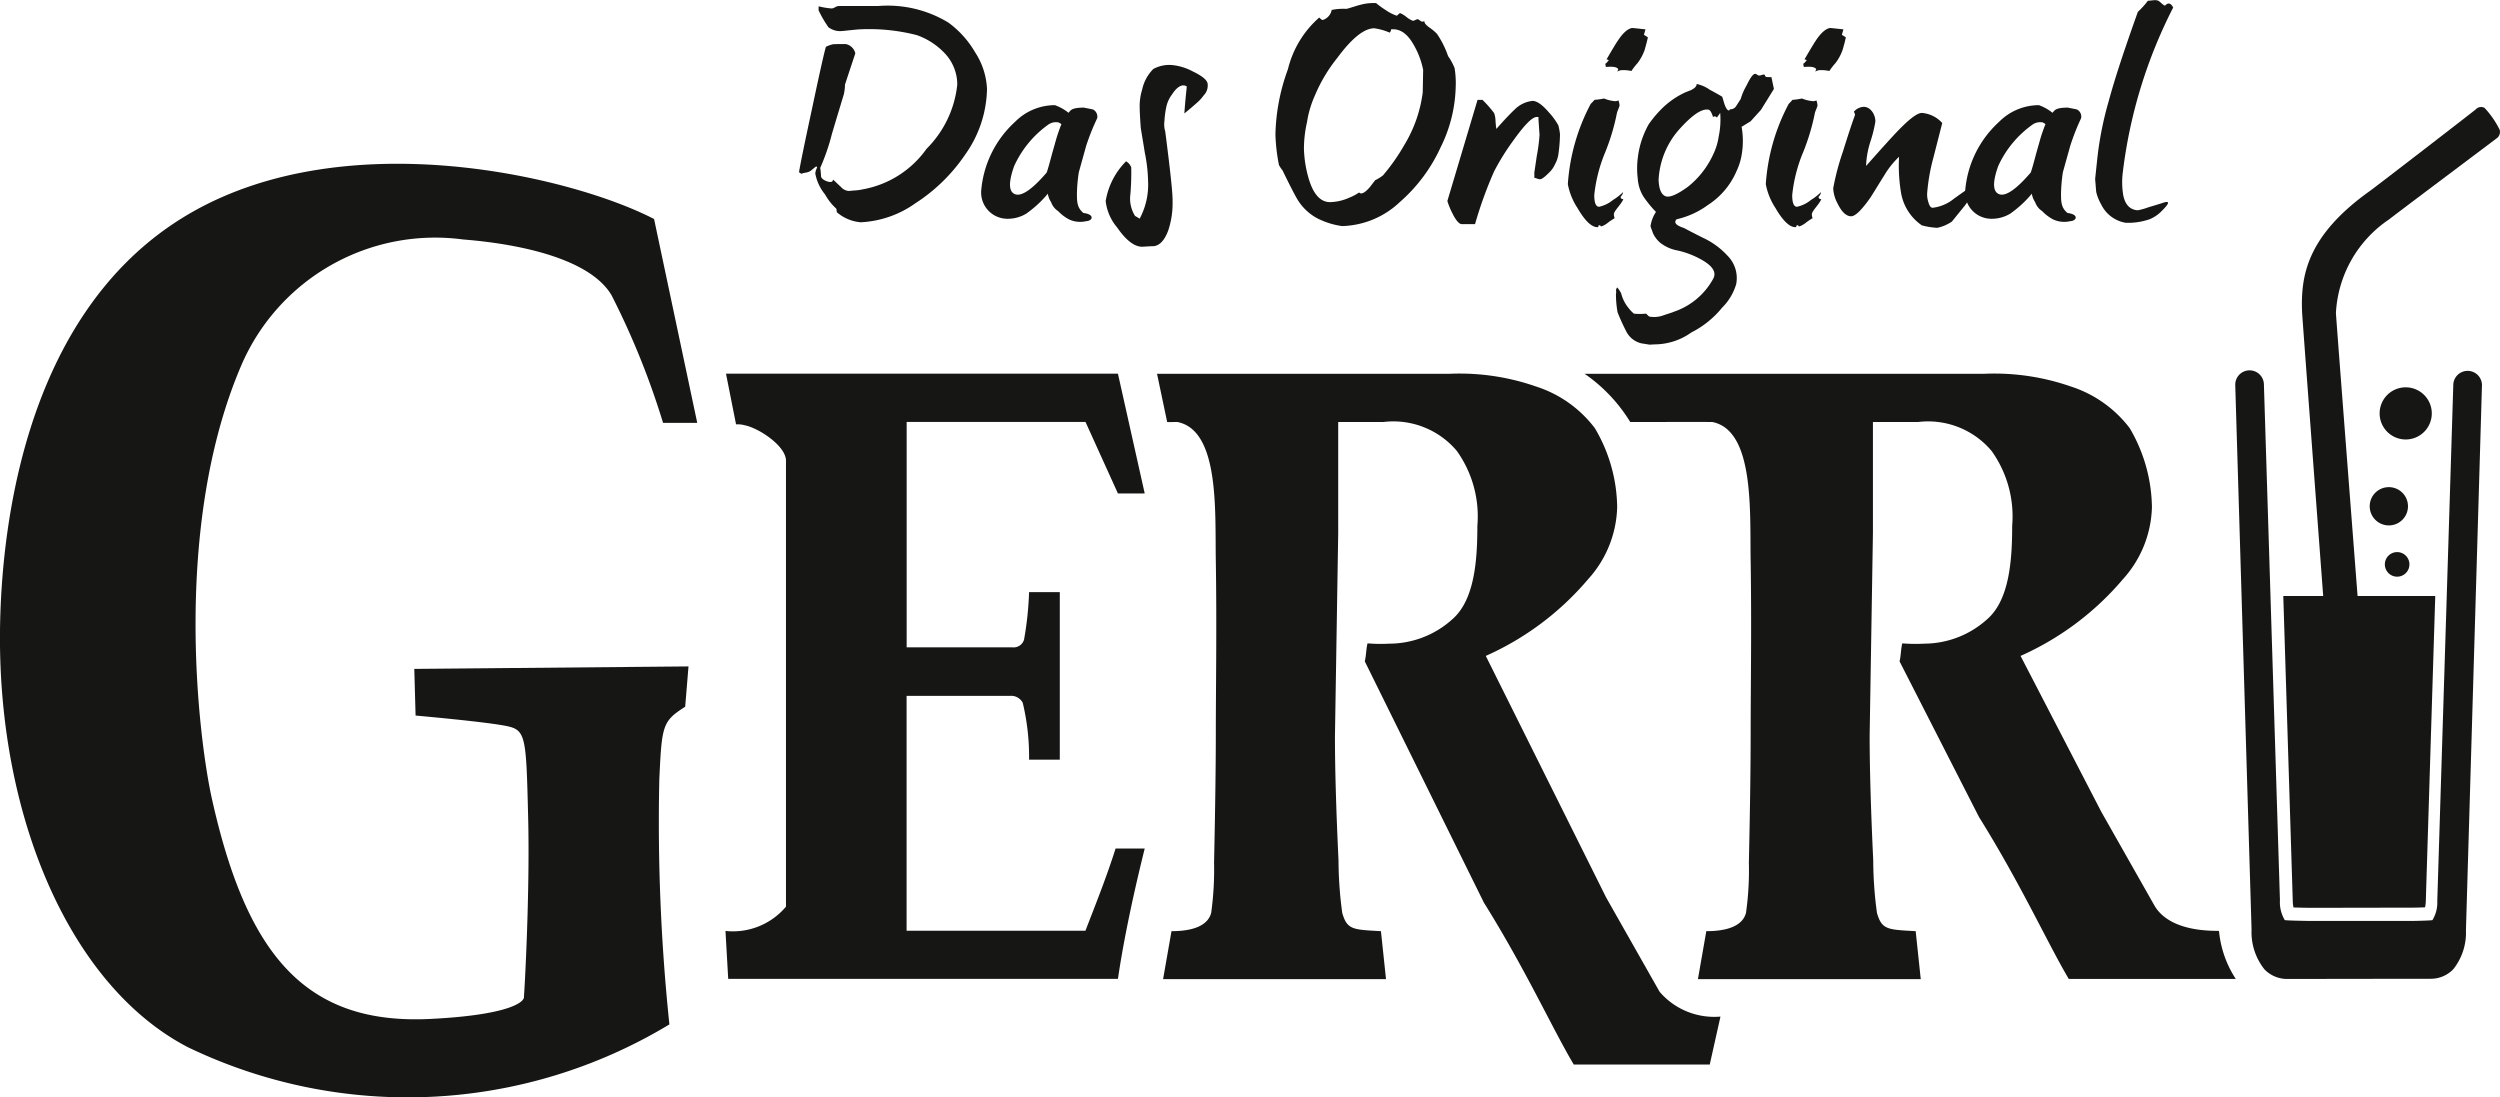
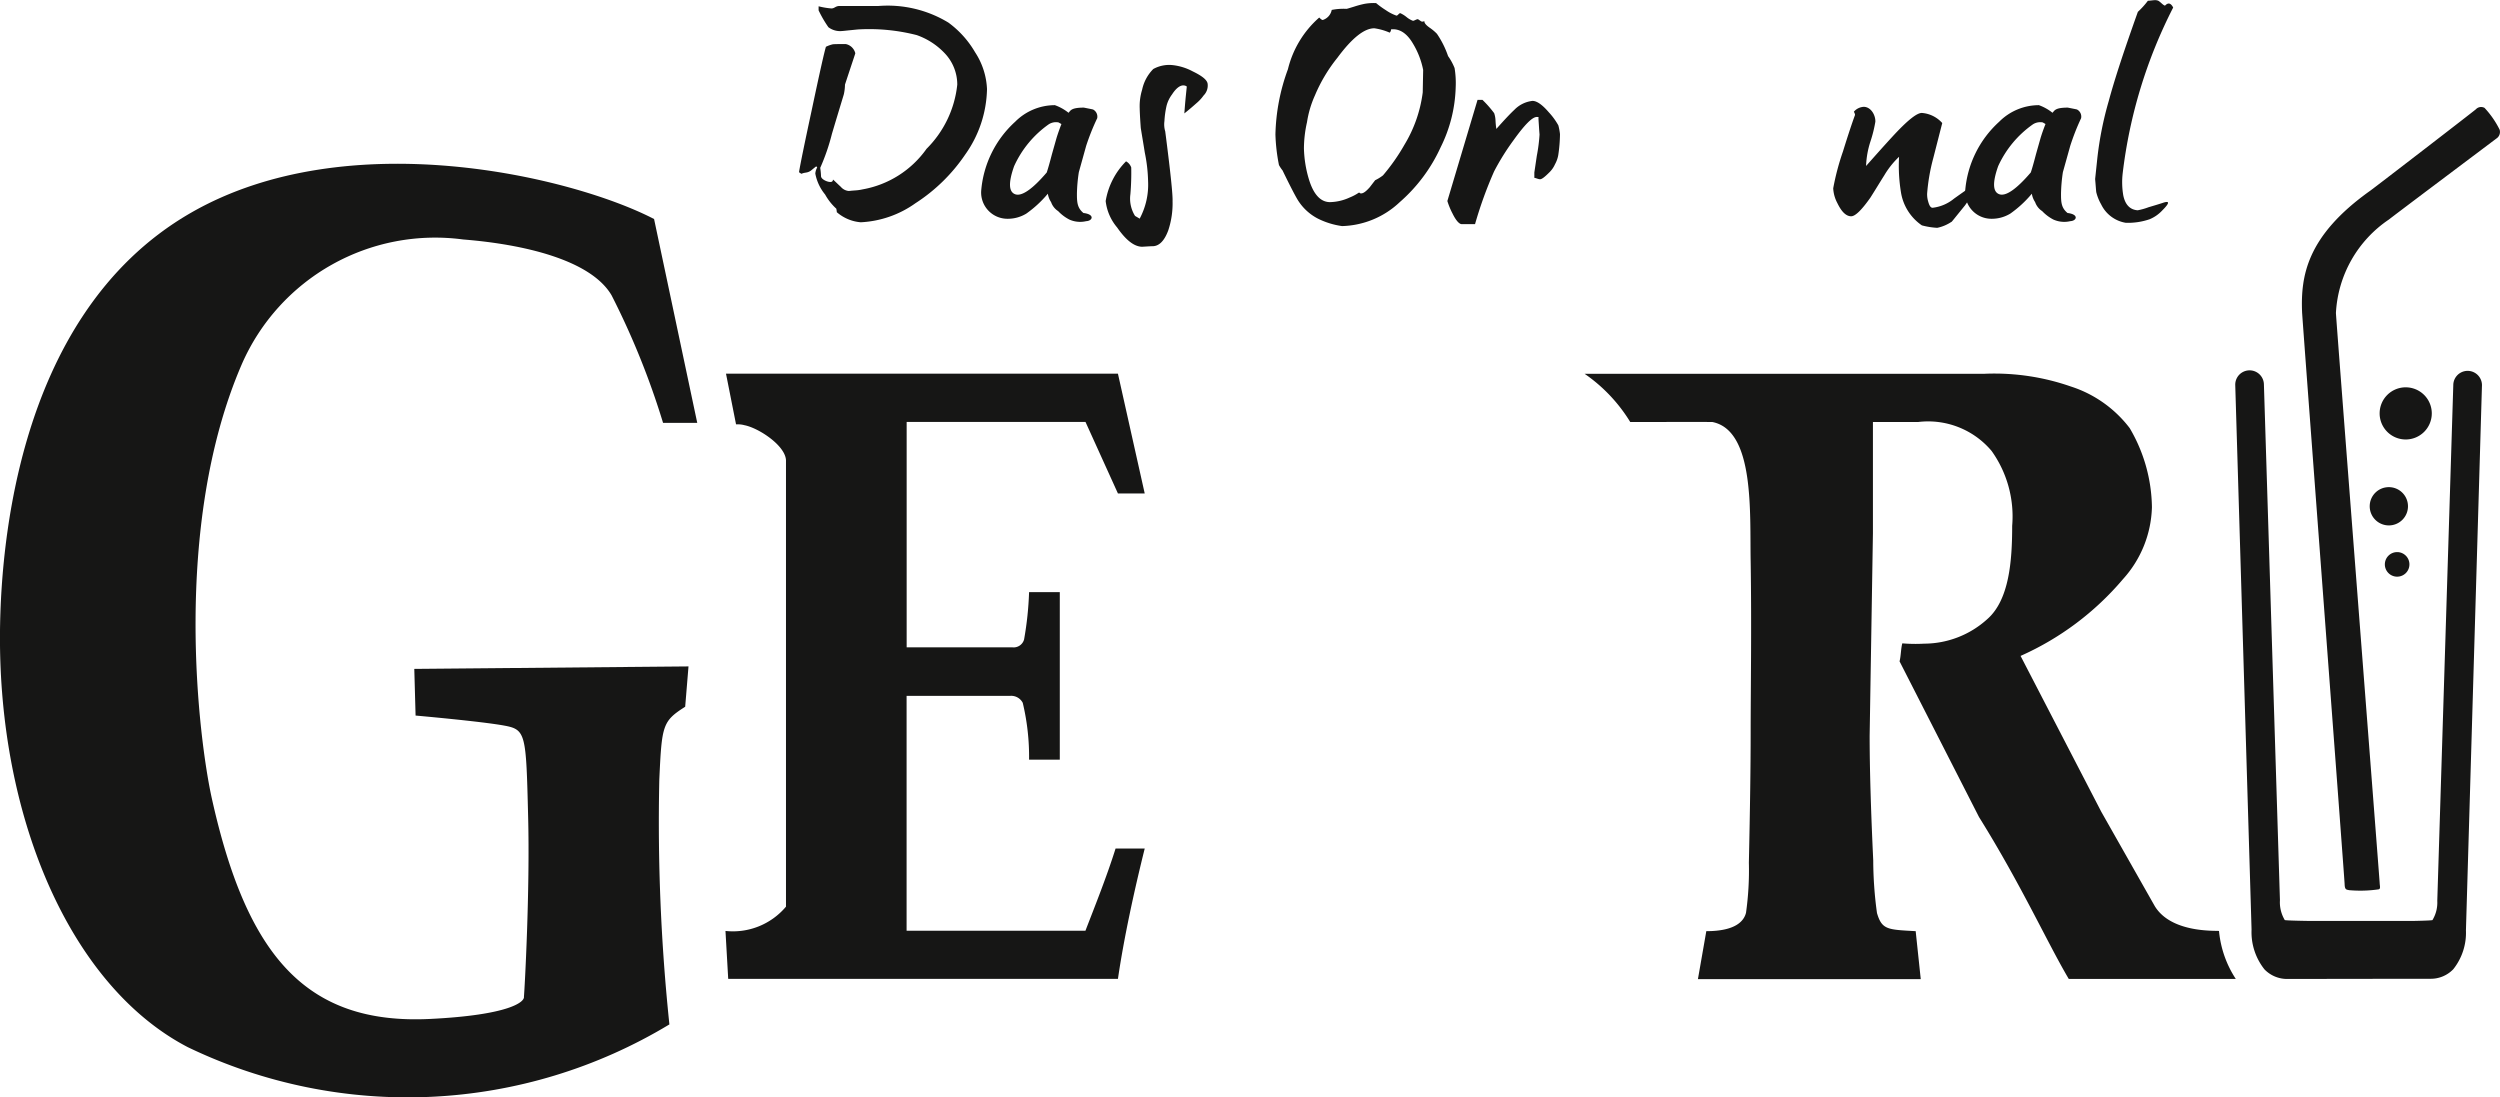
<svg xmlns="http://www.w3.org/2000/svg" width="81.398" height="35.73" viewBox="0 0 81.398 35.73">
  <defs>
    <style>.a{fill:#161615;}</style>
  </defs>
  <g transform="translate(-1243 -10915.096)">
    <path class="a" d="M138.421,56.149l-1.741-3.071L134.05,48a9.343,9.343,0,0,0,3.335-2.5,3.627,3.627,0,0,0,.942-2.341,5.189,5.189,0,0,0-.724-2.576,3.91,3.91,0,0,0-1.913-1.354,7.567,7.567,0,0,0-2.814-.415H119.855a5.2,5.2,0,0,1,1.487,1.571s2.634-.006,2.677,0c1.376.277,1.214,2.939,1.243,4.529.034,2.128,0,4.231,0,5.61q0,1.536-.058,4.206a9.964,9.964,0,0,1-.093,1.632c-.064.26-.325.6-1.293.6l-.273,1.561H130.8l-.165-1.561c-.911-.051-1.1-.041-1.26-.591a12.772,12.772,0,0,1-.122-1.711q-.116-2.472-.117-4.055l.107-6.6v-3.62h1.465a2.7,2.7,0,0,1,2.4.943,3.667,3.667,0,0,1,.669,2.437c0,1.156-.1,2.414-.809,3.036a3.072,3.072,0,0,1-2.058.8,5.008,5.008,0,0,1-.71-.01c-.046.158-.044.409-.09.586l2.587,5.069c1.369,2.194,2.237,4.115,2.923,5.272h5.438a3.415,3.415,0,0,1-.547-1.563C140.336,56.941,138.95,57.012,138.421,56.149Z" transform="translate(1174.738 10888.452)" />
-     <path class="a" d="M109.84,58.935l-1.74-3.069L104.181,48a9.347,9.347,0,0,0,3.334-2.5,3.628,3.628,0,0,0,.944-2.341,5.15,5.15,0,0,0-.728-2.576,3.889,3.889,0,0,0-1.912-1.354,7.557,7.557,0,0,0-2.814-.415H93.477l.33,1.571c.066.008.3-.006.338,0,1.379.277,1.216,2.939,1.246,4.529.034,2.128,0,4.231,0,5.61q0,1.536-.057,4.206a10.288,10.288,0,0,1-.093,1.632c-.064.26-.326.6-1.293.6l-.274,1.561h7.258l-.165-1.561c-.909-.051-1.1-.041-1.259-.591a12.886,12.886,0,0,1-.122-1.711q-.117-2.472-.116-4.055l.106-6.6,0-3.62h1.464a2.7,2.7,0,0,1,2.4.943,3.673,3.673,0,0,1,.667,2.437c0,1.156-.1,2.414-.809,3.036a3.067,3.067,0,0,1-2.058.8,4.979,4.979,0,0,1-.708-.01c-.046.158-.045.409-.091.586l3.878,7.855c1.37,2.194,2.237,4.115,2.926,5.272h4.428l.349-1.561A2.341,2.341,0,0,1,109.84,58.935Z" transform="translate(1187.195 10888.452)" />
    <path class="a" d="M165.215,29.062c0,.143,1.42,18.449,1.424,18.557s.037.189-.031.21a4.142,4.142,0,0,1-.966.027c-.084-.021-.139-.006-.144-.2s-1.374-18.341-1.385-18.622c-.046-1.164.141-2.475,2.218-3.951.176-.126,3.36-2.579,3.44-2.651a.232.232,0,0,1,.283-.046,2.97,2.97,0,0,1,.491.709.256.256,0,0,1-.106.289c-.753.567-3.382,2.54-3.494,2.633A3.917,3.917,0,0,0,165.215,29.062Z" transform="translate(1153.841 10896.223)" />
    <g transform="translate(1269.013 10915.096)">
      <path class="a" d="M76.8,20.961a5.653,5.653,0,0,1-1.621,1.586,3.346,3.346,0,0,1-1.78.62,1.357,1.357,0,0,1-.78-.328.781.781,0,0,0-.017-.115,1.8,1.8,0,0,1-.364-.461,1.5,1.5,0,0,1-.319-.681.468.468,0,0,1,.062-.2c-.008-.009-.018-.027-.035-.035,0,0-.044.035-.124.1-.151.134-.222.08-.354.142a.536.536,0,0,1-.08-.053q.065-.4.425-2.072c.257-1.214.407-1.878.452-2.011a1.02,1.02,0,0,1,.221-.08c.053-.008.194-.008.426-.008a.4.4,0,0,1,.309.3c0,.009-.115.346-.336,1.019a1.553,1.553,0,0,1-.036.31c0,.009-.133.434-.389,1.294a6.8,6.8,0,0,1-.381,1.107,2.394,2.394,0,0,1,.026.275c.008.1.2.185.3.185.062,0,.088-.026.088-.079.027.017.107.1.258.239a.381.381,0,0,0,.257.133c.017,0,.088-.01.212-.018s.2-.026.248-.036a3.241,3.241,0,0,0,2.073-1.319,3.457,3.457,0,0,0,1-2.09,1.478,1.478,0,0,0-.389-1,2.3,2.3,0,0,0-.93-.612,6.242,6.242,0,0,0-1.886-.186c-.018,0-.106.009-.275.026s-.248.027-.273.027a.628.628,0,0,1-.443-.124,3.794,3.794,0,0,1-.319-.549v-.132a2.5,2.5,0,0,0,.416.07c.107,0,.132-.08.267-.08h1.266a3.81,3.81,0,0,1,2.276.54,3.155,3.155,0,0,1,.869.965,2.364,2.364,0,0,1,.389,1.2A3.793,3.793,0,0,1,76.8,20.961Z" transform="translate(-71.386 -15.93)" />
      <path class="a" d="M86.047,23.562l-.239.859a5.139,5.139,0,0,0-.062.7c0,.274.008.461.212.629.382.045.3.257.089.266a.858.858,0,0,1-.549-.053,1.371,1.371,0,0,1-.363-.274.573.573,0,0,1-.23-.293.675.675,0,0,1-.106-.274,3.689,3.689,0,0,1-.7.647,1.158,1.158,0,0,1-.63.169.856.856,0,0,1-.841-.9,3.408,3.408,0,0,1,1.106-2.258,1.827,1.827,0,0,1,1.294-.541,1.525,1.525,0,0,1,.444.248c.07-.071.08-.168.5-.168.177.036.275.053.3.062a.262.262,0,0,1,.134.283A7.534,7.534,0,0,0,86.047,23.562Zm-.9-.761a.438.438,0,0,0-.319.061A3.368,3.368,0,0,0,83.7,24.227c-.187.531-.178.833.034.912s.56-.16,1.029-.708c.044-.132.1-.328.169-.594l.15-.53q.066-.213.159-.453Z" transform="translate(-76.695 -18.815)" />
      <path class="a" d="M93.5,20.763a1.355,1.355,0,0,1-.239.257c-.1.089-.221.195-.389.328.008-.088.017-.23.035-.425s.035-.345.045-.451a.18.18,0,0,0-.1-.036c-.115-.009-.249.089-.38.293a1.053,1.053,0,0,0-.177.363,2.938,2.938,0,0,0-.071.505.788.788,0,0,0,.026.336c.168,1.3.248,2.055.239,2.277a2.78,2.78,0,0,1-.141.948c-.132.355-.31.522-.531.514-.063,0-.284.017-.328.017-.257-.008-.523-.221-.806-.629a1.61,1.61,0,0,1-.372-.859,2.385,2.385,0,0,1,.663-1.293.363.363,0,0,1,.169.2,8.4,8.4,0,0,1-.027.868,1.061,1.061,0,0,0,.151.709l.151.089a2.343,2.343,0,0,0,.274-1.214,5.09,5.09,0,0,0-.106-.93c-.044-.275-.089-.54-.132-.806-.027-.354-.035-.593-.035-.637a1.806,1.806,0,0,1,.079-.612,1.349,1.349,0,0,1,.363-.673,1.071,1.071,0,0,1,.663-.123,1.8,1.8,0,0,1,.621.2c.31.15.478.283.487.416A.456.456,0,0,1,93.5,20.763Z" transform="translate(-80.324 -17.655)" />
      <path class="a" d="M106.16,20.64a5.265,5.265,0,0,1-1.329,1.781,2.84,2.84,0,0,1-1.878.78,2.528,2.528,0,0,1-.779-.239,1.67,1.67,0,0,1-.7-.673c-.062-.107-.221-.408-.459-.9a1.113,1.113,0,0,1-.117-.176,5.919,5.919,0,0,1-.115-.993,6.518,6.518,0,0,1,.407-2.126,3.263,3.263,0,0,1,1.019-1.683c.054.053.089.08.115.08a.429.429,0,0,0,.292-.328,1.966,1.966,0,0,1,.479-.035c.018,0,.1-.026.247-.071a3.235,3.235,0,0,1,.328-.089,1.656,1.656,0,0,1,.391-.027,2.882,2.882,0,0,0,.318.231,1.445,1.445,0,0,0,.345.177c.045,0,.079-.08.125-.08a.932.932,0,0,1,.2.124.73.73,0,0,0,.213.125c.035,0,.115-.053.15-.053s.106.08.15.08a.182.182,0,0,0,.071-.018c-.008.053.043.124.169.213a1.53,1.53,0,0,1,.239.2,2.984,2.984,0,0,1,.363.726,1.864,1.864,0,0,1,.212.39,3.033,3.033,0,0,1,.036.629A4.656,4.656,0,0,1,106.16,20.64Zm-.567-2.524a2.638,2.638,0,0,0-.328-.85c-.2-.345-.443-.5-.718-.47a.148.148,0,0,1-.044.107,1.911,1.911,0,0,0-.5-.142q-.492,0-1.2.957a5.084,5.084,0,0,0-.735,1.231,3.345,3.345,0,0,0-.257.869,3.951,3.951,0,0,0-.1.85,3.794,3.794,0,0,0,.159,1c.15.5.382.753.691.753a1.6,1.6,0,0,0,.638-.15,1.533,1.533,0,0,0,.3-.159c.043,0,.026.026.07.026.081,0,.168-.071.284-.2.061-.08.115-.15.177-.23a1.39,1.39,0,0,0,.256-.159,6.464,6.464,0,0,0,.7-1,4.343,4.343,0,0,0,.593-1.7Z" transform="translate(-85.269 -15.84)" />
      <path class="a" d="M115,23.714a.956.956,0,0,1-.107.3.838.838,0,0,1-.176.256c-.15.15-.248.231-.31.231s-.143-.045-.186-.045V24.28s.027-.177.08-.54a5.355,5.355,0,0,0,.089-.691c0-.017-.009-.1-.017-.24s-.018-.248-.018-.31c.018-.017,0-.026-.053-.026-.15,0-.4.257-.762.762a7.765,7.765,0,0,0-.629,1.01,13.25,13.25,0,0,0-.621,1.718h-.433c-.08,0-.187-.116-.3-.346a2.389,2.389,0,0,1-.168-.407l.983-3.294h.159a3.471,3.471,0,0,1,.382.434.837.837,0,0,1,.044.248,2.525,2.525,0,0,0,.027.265c.274-.31.469-.514.584-.62a.974.974,0,0,1,.593-.293c.142,0,.32.125.532.372a2.205,2.205,0,0,1,.31.426,1.99,1.99,0,0,1,.053.284A4.979,4.979,0,0,1,115,23.714Z" transform="translate(-90.277 -18.665)" />
-       <path class="a" d="M120.32,23.552a.37.37,0,0,0,.026.124,1.99,1.99,0,0,0-.213.142.744.744,0,0,1-.212.124c-.063,0-.018-.036-.063-.036-.027,0-.043.009-.043.036s-.009.026-.036.026c-.186,0-.407-.213-.647-.629a2.106,2.106,0,0,1-.31-.771,6.486,6.486,0,0,1,.744-2.613c.027-.026.071-.071.125-.132a2.457,2.457,0,0,0,.31-.044,1.218,1.218,0,0,0,.363.088.274.274,0,0,0,.106-.026.726.726,0,0,1,.036.16c0,.044-.079.2-.089.265a7.014,7.014,0,0,1-.38,1.267,4.925,4.925,0,0,0-.355,1.39c0,.257.053.381.159.381a1.078,1.078,0,0,0,.452-.222,1.75,1.75,0,0,0,.327-.256.256.256,0,0,1-.08.151c0,.053.027.079.089.079C120.558,23.232,120.32,23.437,120.32,23.552Zm1.107-5.766c-.018.1-.053.23-.106.416a1.583,1.583,0,0,1-.23.425,2.221,2.221,0,0,0-.2.257,1.216,1.216,0,0,0-.336-.027.526.526,0,0,0-.124.045l.034-.071c-.044-.1-.239-.089-.406-.08l-.018-.106c.018,0,.052-.035.115-.115-.035-.017-.063-.027-.079-.017.176-.3.3-.514.381-.629.158-.239.31-.373.451-.4.045,0,.2.018.443.044,0-.009-.017.053-.053.177Z" transform="translate(-93.787 -16.572)" />
-       <path class="a" d="M126.5,21.495l-.337.372c-.133.08-.23.142-.292.177a2.625,2.625,0,0,1,.009.869,2.02,2.02,0,0,1-.178.584,2.457,2.457,0,0,1-.921,1.089,2.763,2.763,0,0,1-1.027.47c-.1.107-.018.2.239.283.2.106.407.213.62.319a2.524,2.524,0,0,1,.8.584,1.032,1.032,0,0,1,.283.921,1.787,1.787,0,0,1-.46.771,3.076,3.076,0,0,1-1,.806,2.076,2.076,0,0,1-1.2.389l-.159.009-.274-.044a.746.746,0,0,1-.47-.354,6.772,6.772,0,0,1-.3-.656,3.314,3.314,0,0,1-.053-.585.362.362,0,0,0,0-.141.435.435,0,0,1,.035-.08c.018,0,.063.062.134.186a1.223,1.223,0,0,0,.239.478,1.161,1.161,0,0,0,.177.186,1.927,1.927,0,0,0,.39,0c.035.009.079.1.14.1a.876.876,0,0,0,.453-.053c.185-.062.283-.089.292-.1a2.294,2.294,0,0,0,1.311-1.091q.172-.331-.478-.663a2.861,2.861,0,0,0-.683-.249,1.265,1.265,0,0,1-.584-.265.907.907,0,0,1-.221-.3l-.08-.221a1.123,1.123,0,0,1,.178-.47,3.675,3.675,0,0,1-.408-.5,1.267,1.267,0,0,1-.185-.585,2.691,2.691,0,0,1,0-.664,2.916,2.916,0,0,1,.354-1.1,3.61,3.61,0,0,1,.513-.593,2.682,2.682,0,0,1,.665-.443c.062-.027.132-.053.2-.08.124-.062.186-.124.186-.2a1.123,1.123,0,0,1,.425.186c.249.133.382.212.408.23l.07.231c.045.132.09.2.133.213.062,0,.026-.036.054-.036a.226.226,0,0,0,.185-.088l.159-.248a1.9,1.9,0,0,1,.187-.434c.132-.274.23-.407.3-.381.045.009.045.036.089.045.035.026.132-.027.177-.027s.035.071.08.08c.062.009.142,0,.168.009l.08.381Zm-1.329.1c-.025.044-.062.088-.106.15a.08.08,0,0,0-.124-.018c-.045-.151-.1-.23-.142-.239-.222-.044-.533.169-.948.629a2.67,2.67,0,0,0-.682,1.648c.009.327.1.514.257.549.134.026.372-.08.7-.319a2.88,2.88,0,0,0,.822-1.054,2.013,2.013,0,0,0,.178-.584A2.687,2.687,0,0,0,125.174,21.592Z" transform="translate(-95.179 -17.916)" />
-       <path class="a" d="M132.534,23.552a.368.368,0,0,0,.025.124,2.03,2.03,0,0,0-.212.142.757.757,0,0,1-.213.124c-.062,0-.018-.036-.062-.036-.026,0-.044.009-.044.036s-.008.026-.035.026c-.186,0-.407-.213-.647-.629a2.121,2.121,0,0,1-.311-.771,6.459,6.459,0,0,1,.746-2.613c.025-.026.07-.071.123-.132a2.4,2.4,0,0,0,.309-.044,1.228,1.228,0,0,0,.364.088.266.266,0,0,0,.106-.026.726.726,0,0,1,.036.16c0,.044-.079.2-.089.265a7.063,7.063,0,0,1-.381,1.267,4.892,4.892,0,0,0-.354,1.39c0,.257.052.381.158.381a1.078,1.078,0,0,0,.453-.222,1.8,1.8,0,0,0,.328-.256.256.256,0,0,1-.08.151c0,.053.026.079.088.079C132.773,23.232,132.534,23.437,132.534,23.552Zm1.106-5.766c-.017.1-.052.23-.106.416a1.567,1.567,0,0,1-.231.425,2.165,2.165,0,0,0-.2.257,1.221,1.221,0,0,0-.337-.027.537.537,0,0,0-.123.045l.035-.071c-.044-.1-.24-.089-.406-.08l-.019-.106c.019,0,.053-.035.116-.115-.036-.017-.063-.027-.079-.017.176-.3.3-.514.38-.629.159-.239.31-.373.452-.4.044,0,.194.018.442.044,0-.009-.017.053-.052.177Z" transform="translate(-99.555 -16.572)" />
      <path class="a" d="M139.486,25.565c-.337.416-.479.594-.434.531a1.3,1.3,0,0,1-.47.2,2.436,2.436,0,0,1-.5-.08,1.612,1.612,0,0,1-.682-1.081,5.345,5.345,0,0,1-.061-1.152,2.778,2.778,0,0,0-.479.6c-.151.239-.3.487-.452.726q-.439.625-.638.611c-.168-.008-.31-.159-.442-.433a1.139,1.139,0,0,1-.133-.479,8.2,8.2,0,0,1,.318-1.2c.178-.575.31-.965.389-1.178.009-.026-.008-.062-.034-.115a.453.453,0,0,1,.327-.159c.239.009.381.283.372.488a4.332,4.332,0,0,1-.159.638,2.883,2.883,0,0,0-.143.8c.275-.31.559-.63.842-.938.487-.531.814-.8.983-.788a.991.991,0,0,1,.655.328l-.292,1.142a6.249,6.249,0,0,0-.2,1.152.807.807,0,0,0,.035.265c.036.133.081.2.143.2a1.335,1.335,0,0,0,.7-.3c.2-.142.4-.284.594-.416.044.044.062.08.053.124A2.652,2.652,0,0,1,139.486,25.565Z" transform="translate(-101.52 -18.878)" />
      <path class="a" d="M146.757,23.562l-.24.859a5.277,5.277,0,0,0-.061.7c0,.274.007.461.212.629.382.045.3.257.089.266a.859.859,0,0,1-.55-.053,1.366,1.366,0,0,1-.364-.274.575.575,0,0,1-.23-.293.692.692,0,0,1-.107-.274,3.641,3.641,0,0,1-.7.647,1.157,1.157,0,0,1-.629.169.856.856,0,0,1-.842-.9,3.4,3.4,0,0,1,1.107-2.258,1.826,1.826,0,0,1,1.294-.541,1.519,1.519,0,0,1,.442.248c.071-.071.08-.168.5-.168.177.036.276.053.3.062a.26.26,0,0,1,.132.283A7.562,7.562,0,0,0,146.757,23.562Zm-.895-.761a.439.439,0,0,0-.319.061,3.365,3.365,0,0,0-1.134,1.364c-.187.531-.177.833.035.912s.558-.16,1.028-.708c.045-.132.1-.328.169-.594l.15-.53q.065-.213.16-.453Z" transform="translate(-105.364 -18.815)" />
      <path class="a" d="M152.252,21.389a2.539,2.539,0,0,0,.018.727c.063.309.222.469.469.487a2.067,2.067,0,0,0,.355-.1c.274-.08.434-.132.461-.141.231-.08.231,0-.01.24a1.185,1.185,0,0,1-.416.292,2.172,2.172,0,0,1-.779.116,1.083,1.083,0,0,1-.8-.6,1.522,1.522,0,0,1-.16-.4c-.009-.08-.018-.222-.036-.425l.072-.682a11,11,0,0,1,.372-1.861c.2-.744.522-1.708.947-2.9a2.62,2.62,0,0,0,.328-.363c.062.008.23-.036.3-.009.071,0,.187.16.257.169.1-.106.186-.089.265.062A15.972,15.972,0,0,0,152.252,21.389Z" transform="translate(-109.151 -15.756)" />
    </g>
    <path class="a" d="M161.7,58.418a1.024,1.024,0,0,1-.748-.311,1.948,1.948,0,0,1-.421-1.3L160,39.082a.466.466,0,0,1,.933-.026l.522,16.794a1.133,1.133,0,0,0,.157.65c.016.017.756.029.8.029l3.367,0c.047,0,.626-.012.642-.028a1.1,1.1,0,0,0,.157-.626l.522-16.819a.467.467,0,0,1,.933.025l-.522,17.75A1.909,1.909,0,0,1,167.1,58.1a1.014,1.014,0,0,1-.748.312H165.9Z" transform="translate(1155.778 10888.552)" />
-     <path class="a" d="M163.829,62.677c-.052,0-.336-.005-.539-.012a1.387,1.387,0,0,1-.025-.264l-.307-9.877h4.948L167.6,62.4a1.212,1.212,0,0,1-.026.261c-.15.006-.332.01-.377.01Z" transform="translate(1154.384 10881.977)" />
    <path class="a" d="M169.225,50.214a.4.4,0,1,0,.4-.4A.4.4,0,0,0,169.225,50.214Z" transform="translate(1151.424 10883.258)" />
    <path class="a" d="M168.29,46.432a.623.623,0,1,0,.622-.622A.622.622,0,0,0,168.29,46.432Z" transform="translate(1151.866 10885.147)" />
    <path class="a" d="M168.9,40.5a.849.849,0,1,0,.849-.848A.848.848,0,0,0,168.9,40.5Z" transform="translate(1151.579 10888.055)" />
    <path class="a" d="M79.631,42.711l.872,0-.872-3.9H66.87l.327,1.65a.851.851,0,0,1,.273.027c.463.091,1.328.658,1.353,1.139V56.164a2.258,2.258,0,0,1-1.97.791l.089,1.561H79.631c.192-1.314.52-2.827.872-4.244h-.949c-.294.937-.7,1.945-.981,2.676l-5.823,0V49.3h3.382a.424.424,0,0,1,.4.228,7.558,7.558,0,0,1,.206,1.85h1V45.923h-1a10.738,10.738,0,0,1-.163,1.543.353.353,0,0,1-.379.255H72.752V40.382h5.823Z" transform="translate(1199.768 10888.452)" />
    <path class="a" d="M44.407,43.542c-.741.472-.761.6-.842,2.361a63.267,63.267,0,0,0,.328,7.982,16.484,16.484,0,0,1-15.68.741c-3.694-1.921-6-7.092-6.112-12.879-.053-2.813.345-10.908,6.209-14.285,5.134-2.956,12.463-1.161,15.084.2L44.8,34.3H43.687a25.533,25.533,0,0,0-1.677-4.155c-.68-1.158-2.878-1.662-4.833-1.817a6.872,6.872,0,0,0-7.2,4.047C27.675,37.683,28.574,44.649,29,46.549c1.123,5.033,3.017,7.359,7.1,7.158,2.585-.127,3.084-.555,3.057-.724.022-.225.2-3.46.136-5.885-.066-2.674-.07-2.812-.776-2.942-.749-.138-2.888-.327-2.888-.327l-.042-1.519,8.928-.081Z" transform="translate(1220.902 10894.565)" />
  </g>
</svg>